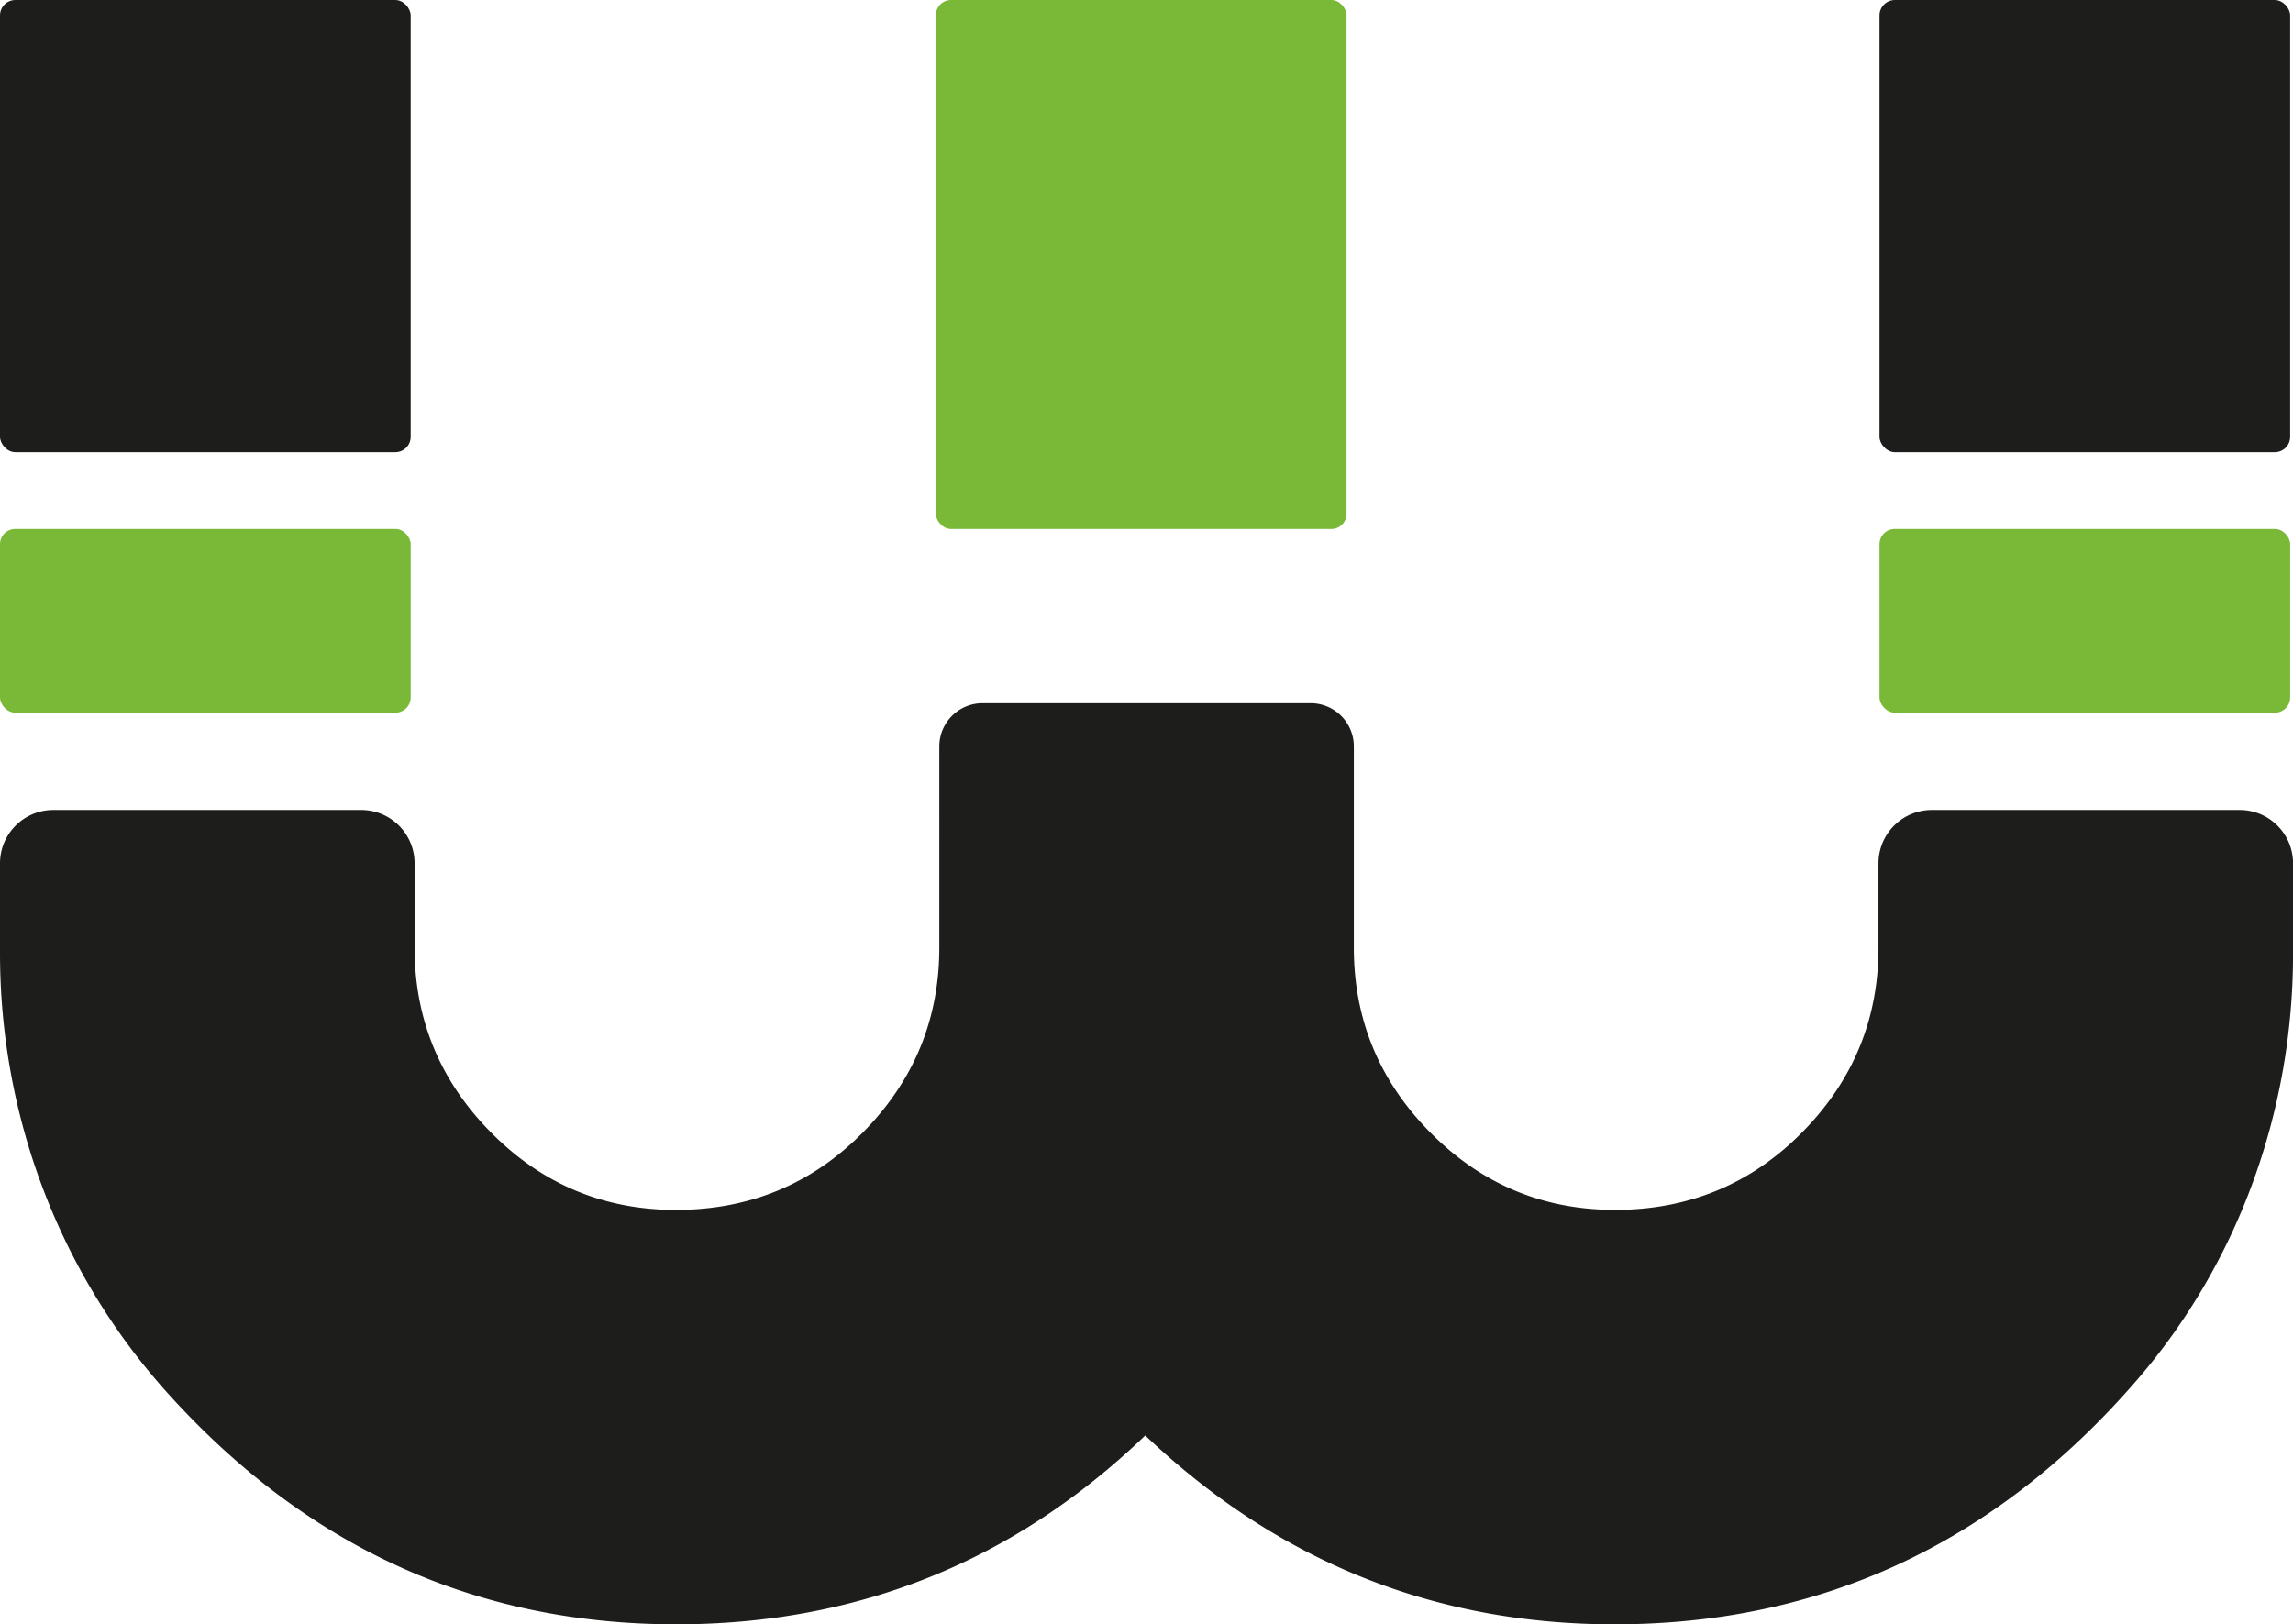
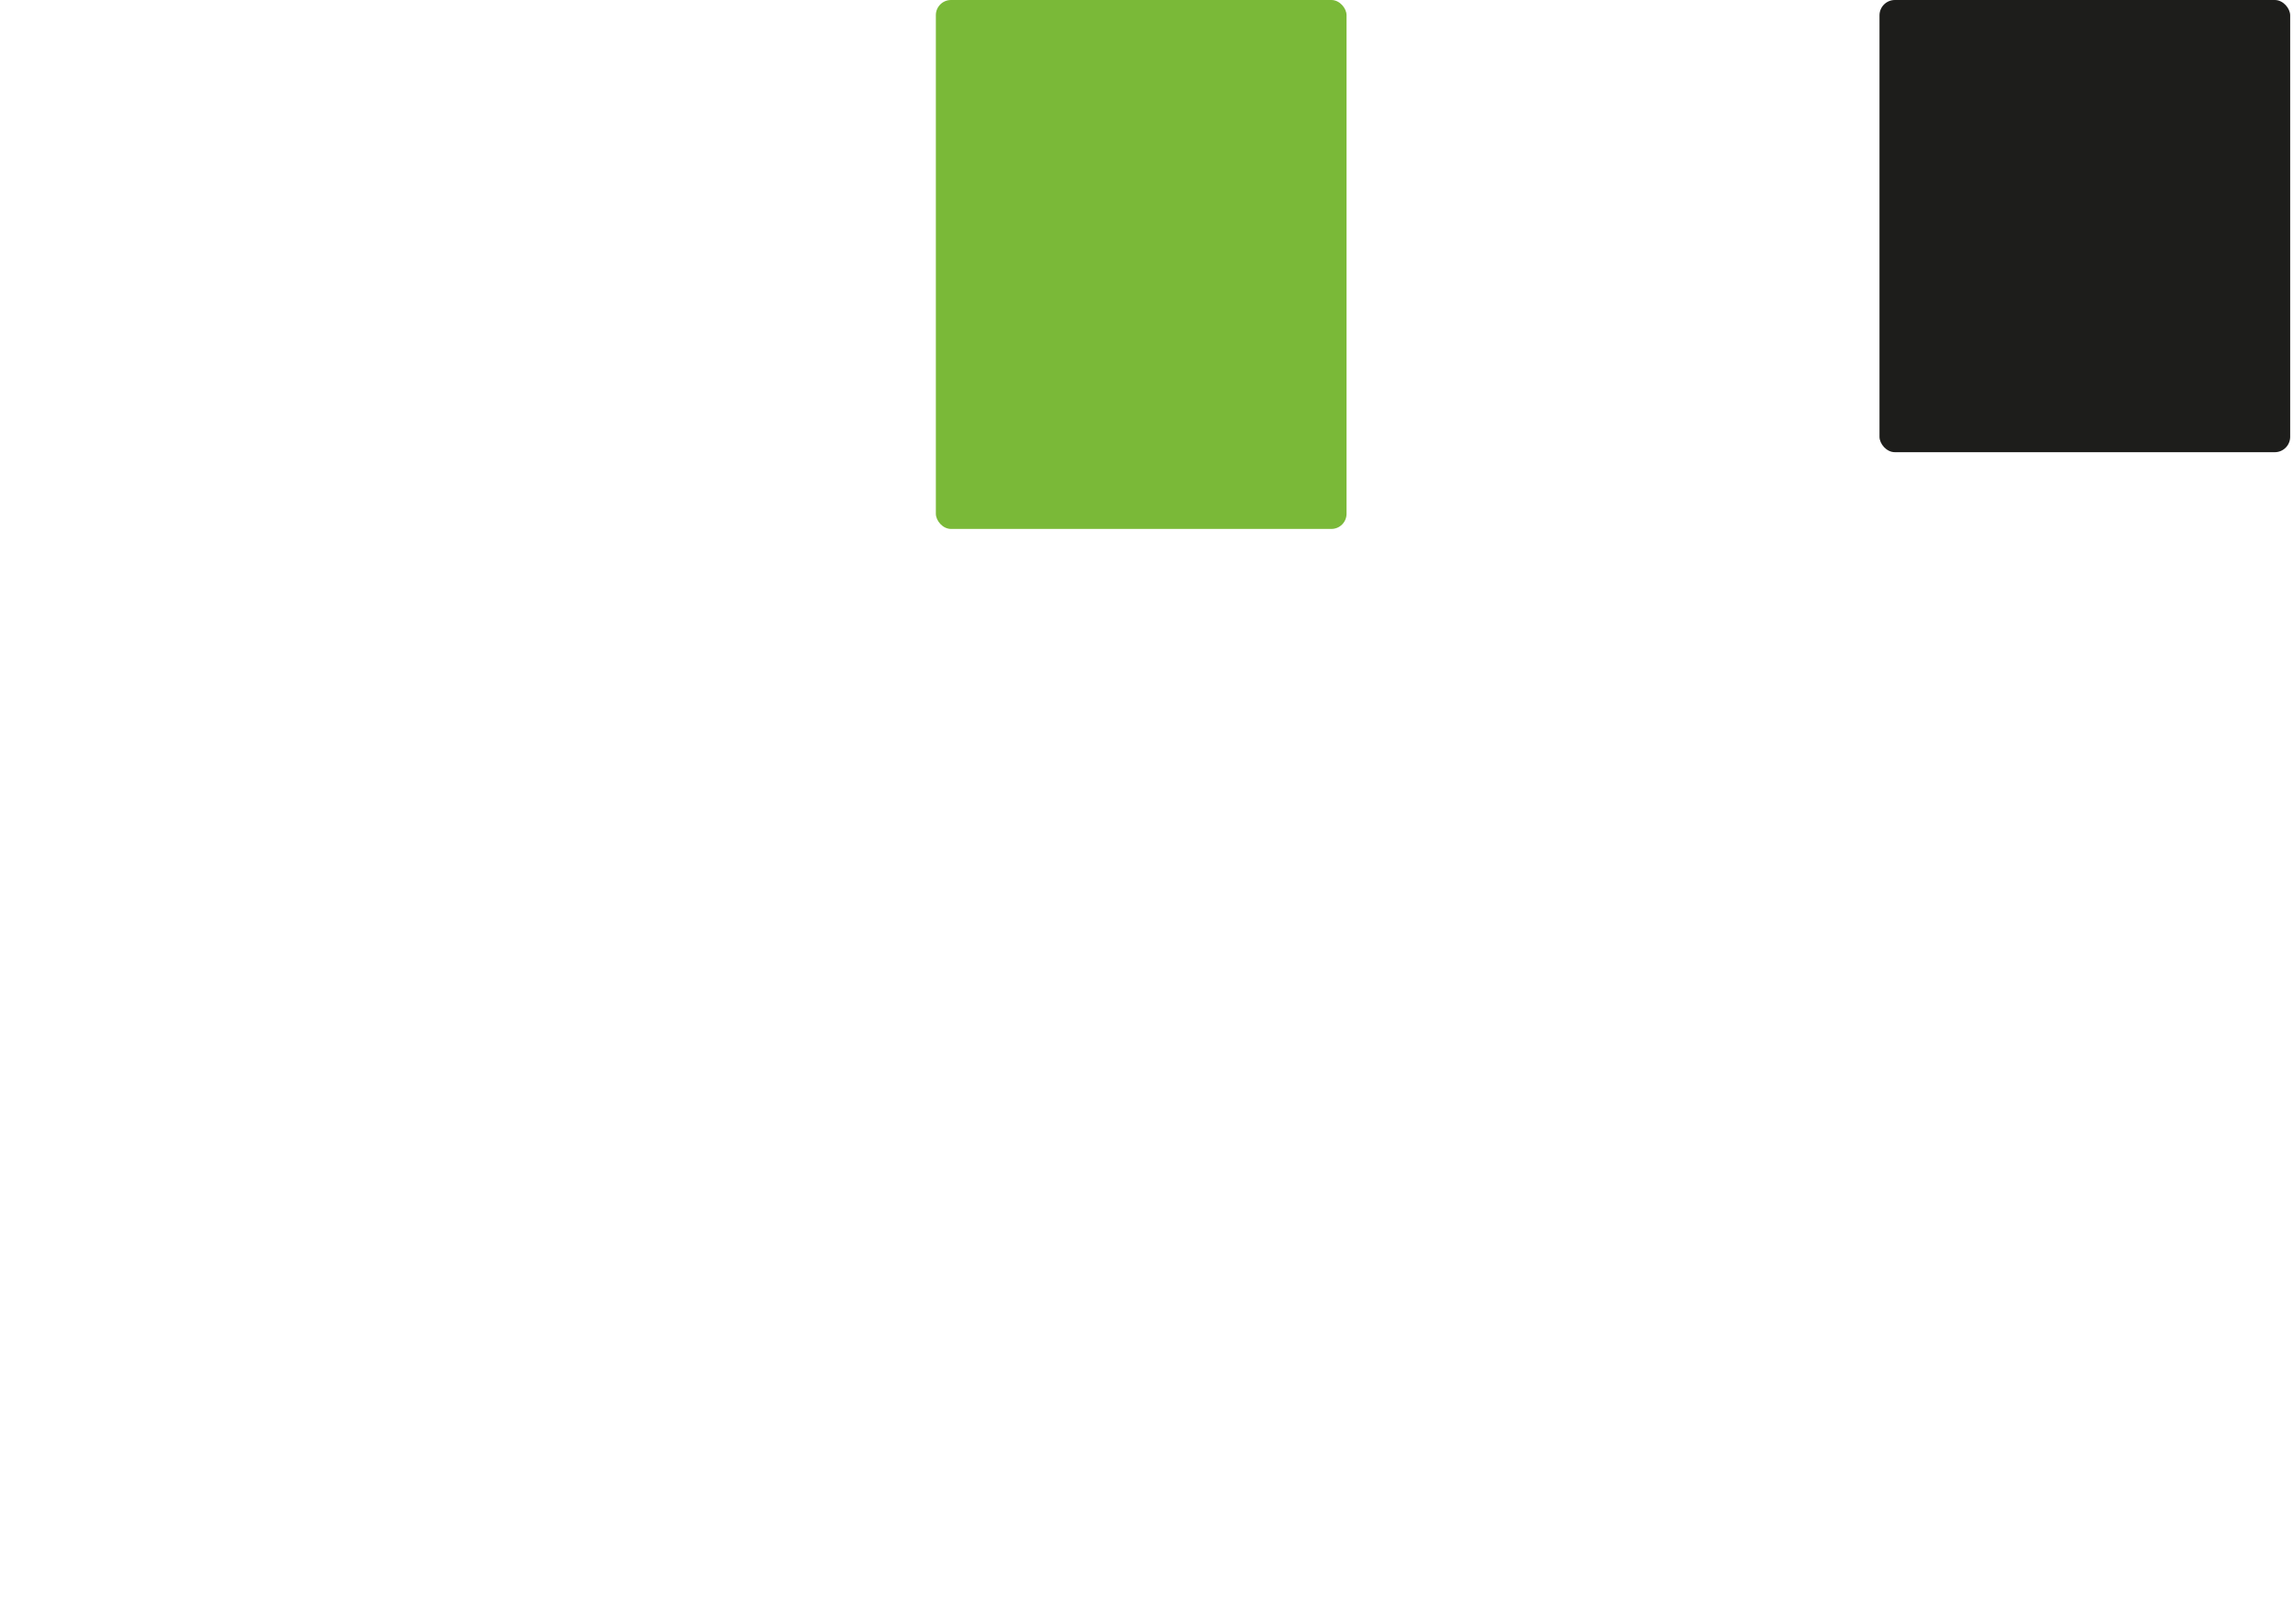
<svg xmlns="http://www.w3.org/2000/svg" id="Capa_1" data-name="Capa 1" viewBox="0 0 908.54 643.73">
  <defs>
    <style>.cls-1{fill:#1d1d1b;}.cls-2{fill:#7ab938;}</style>
  </defs>
-   <path class="cls-1" d="M639.83,479.49q43.84,0,74.16-30.67t30.3-73.28V342.13A21.14,21.14,0,0,1,765.43,321h122a21.13,21.13,0,0,1,21.13,21.14V378c0,62-21.51,122.32-62.06,169.17q-83.65,96.6-206.87,96.57-107,0-185.86-74.84-77.87,74.83-185.86,74.84-119.11,0-201.74-91.91C23.27,504.11,0,442,0,377.8V342.13A21.13,21.13,0,0,1,21.14,321h122a21.13,21.13,0,0,1,21.13,21.14v33.41q0,42.65,30.3,73.28t73.14,30.67q43.86,0,74.16-30.67t30.31-73.28V295.8a17.13,17.13,0,0,1,17.12-17.12h130a17.12,17.12,0,0,1,17.12,17.12v79.74q0,42.65,30.3,73.28T639.83,479.49Z" />
  <rect class="cls-2" x="370.81" width="162.72" height="209.62" rx="6" />
-   <rect class="cls-2" y="209.62" width="162.72" height="72.8" rx="6" />
-   <rect class="cls-2" x="744.7" y="209.62" width="162.72" height="72.8" rx="6" />
  <rect class="cls-1" x="744.7" width="162.72" height="179.21" rx="6.09" />
-   <rect class="cls-1" width="162.72" height="179.21" rx="6.09" />
</svg>